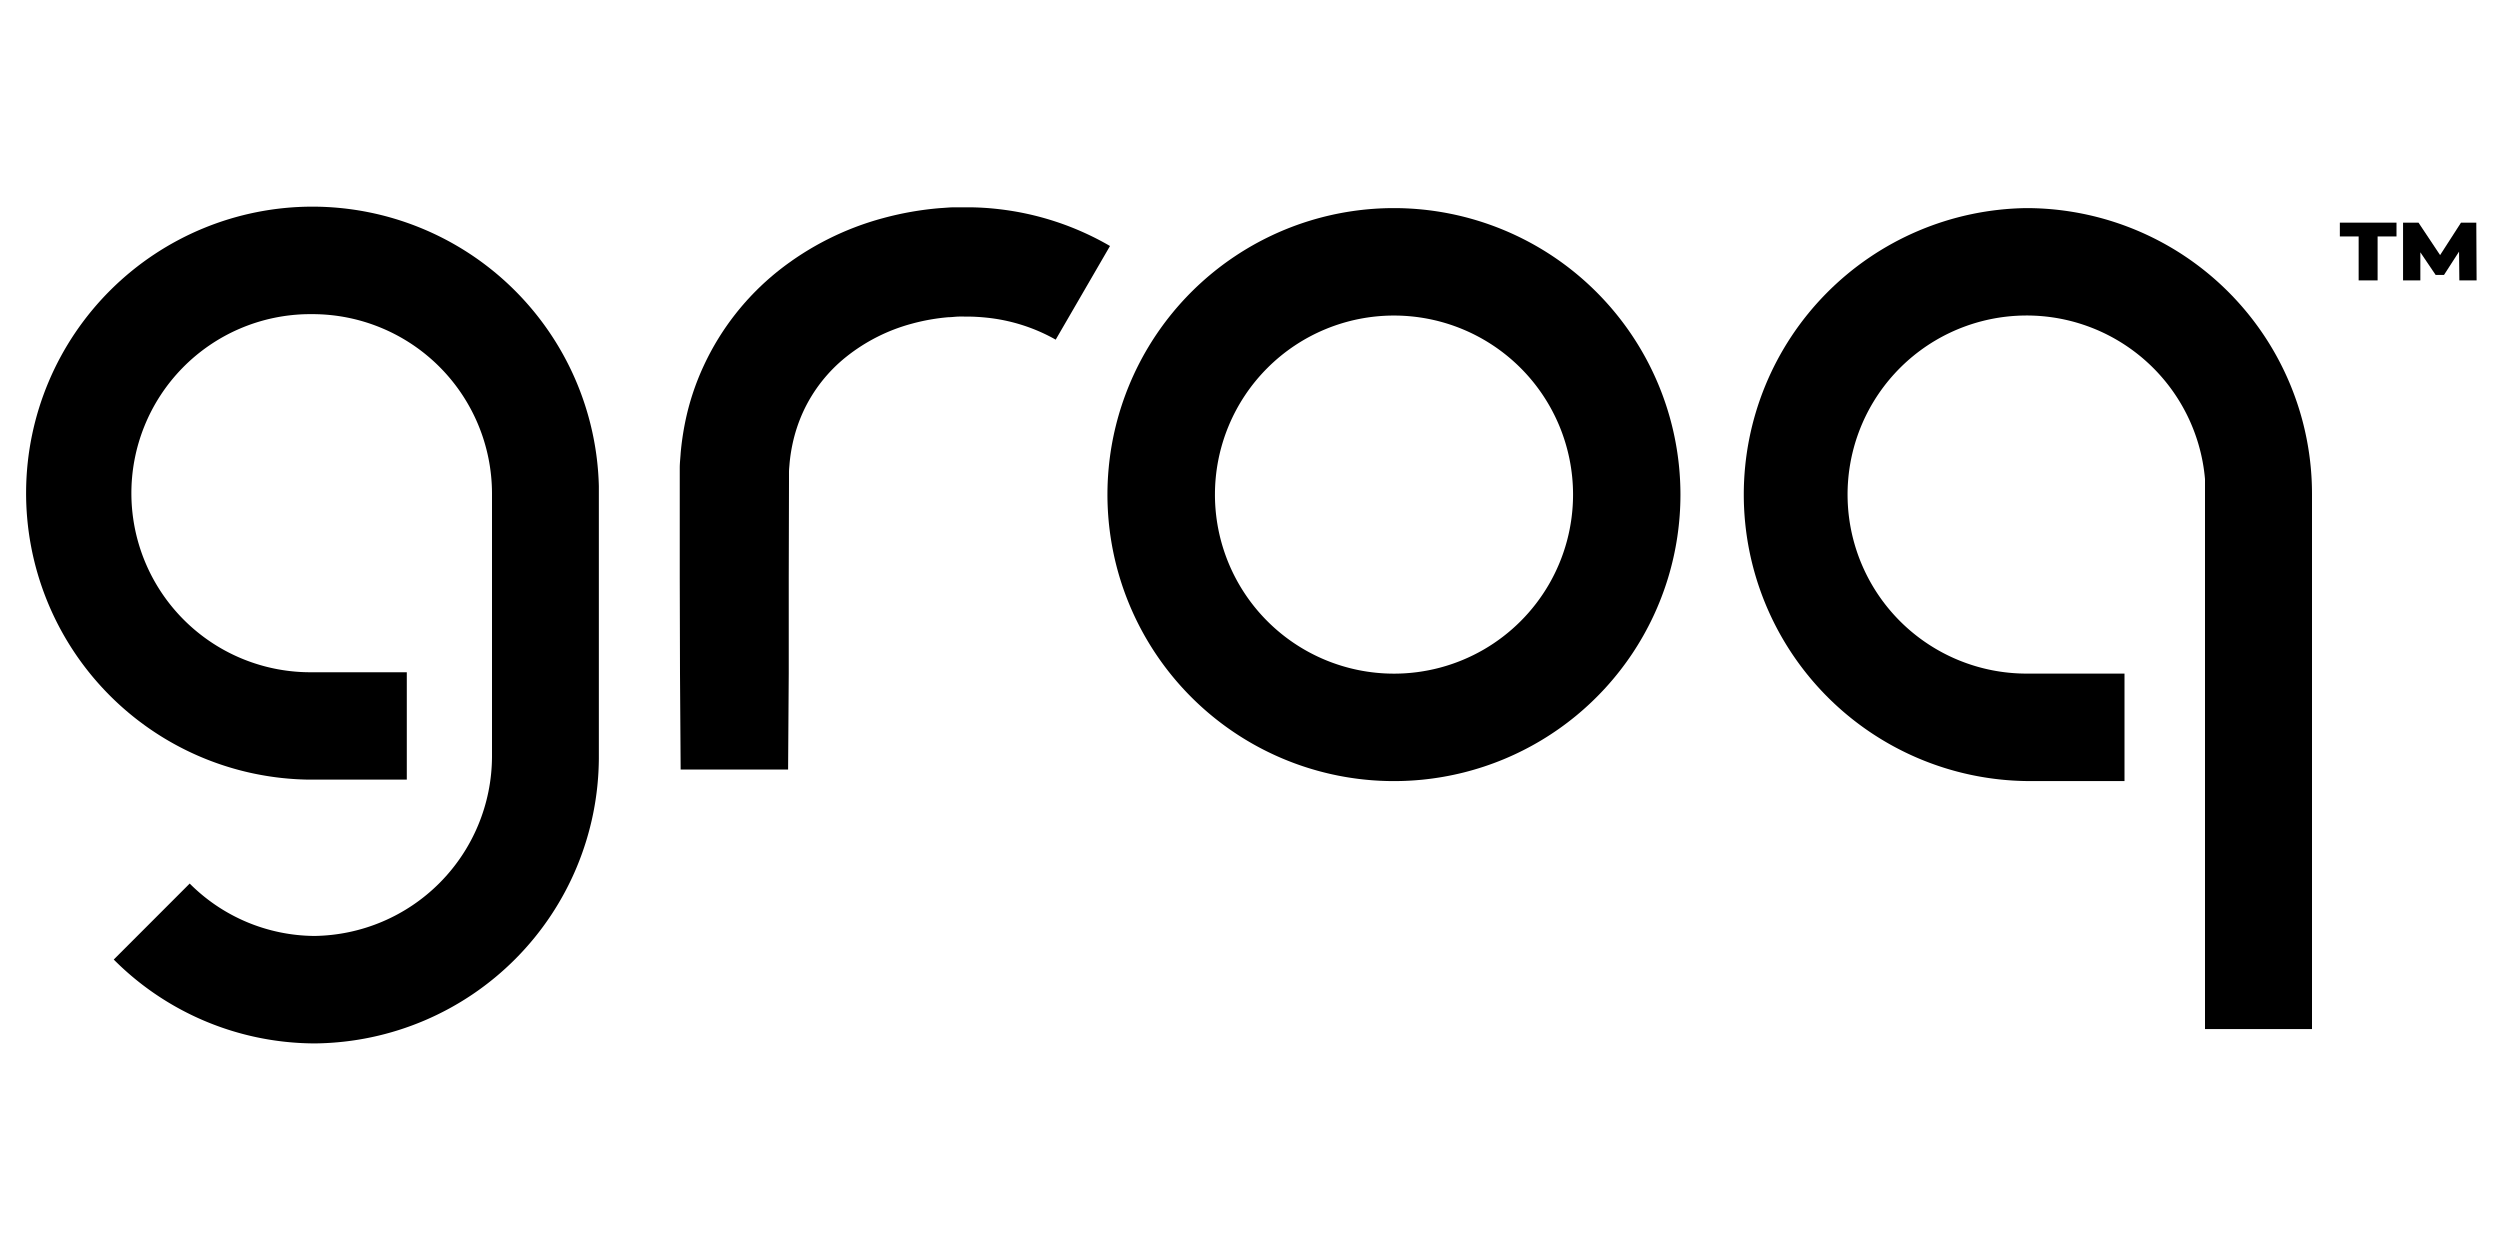
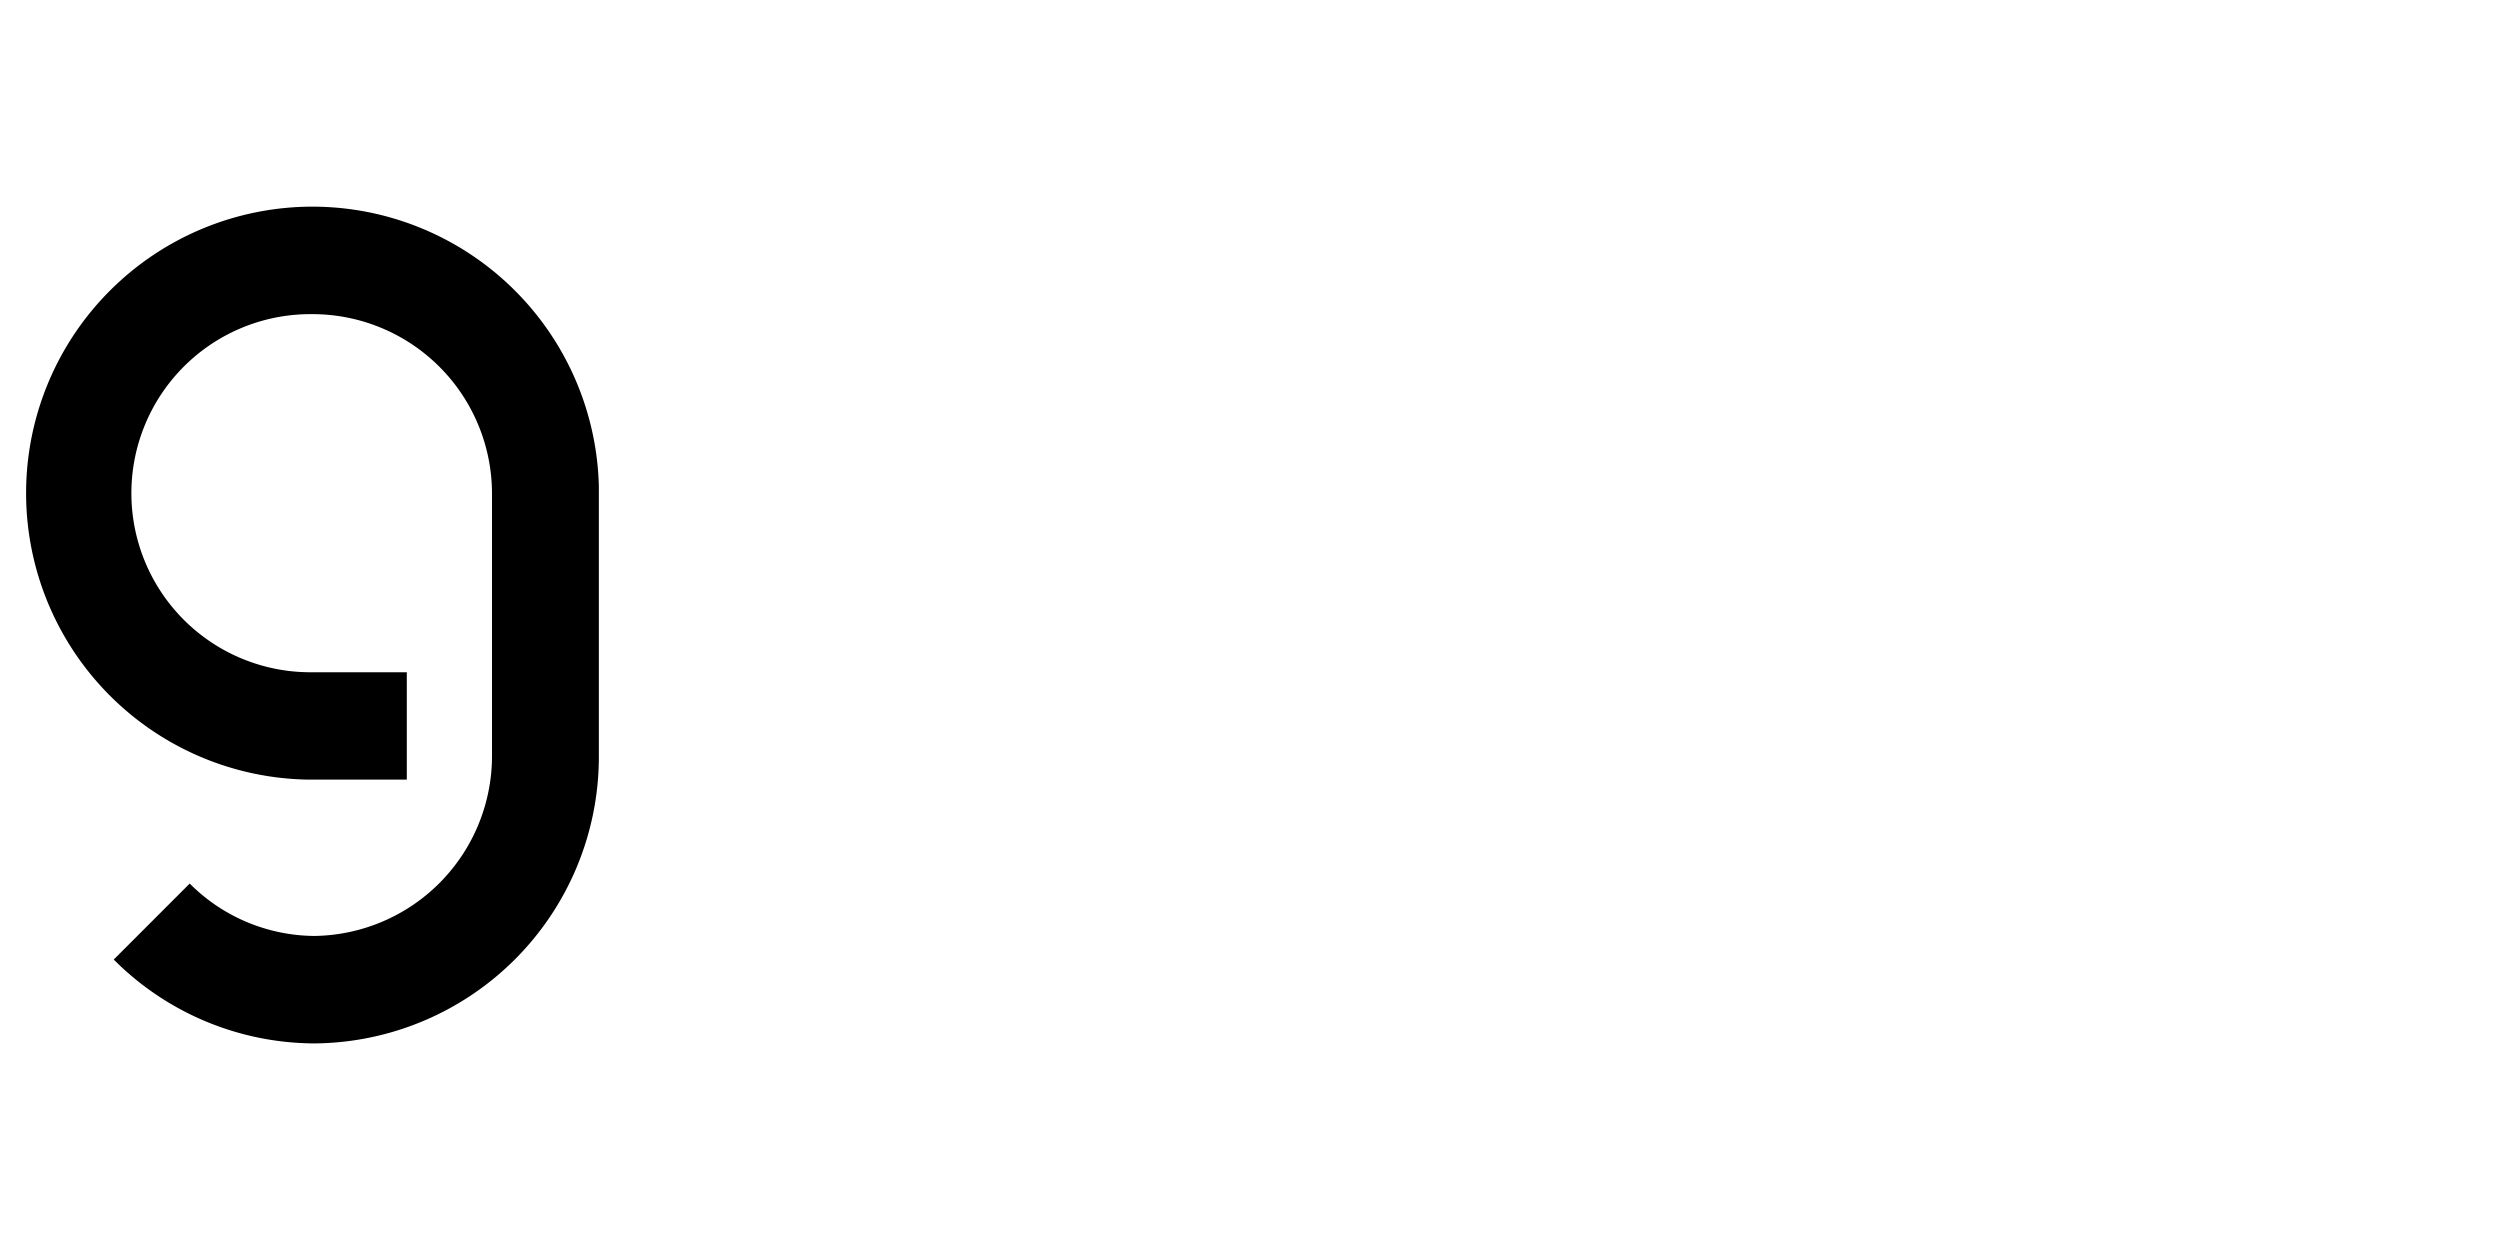
<svg xmlns="http://www.w3.org/2000/svg" id="Layer_1" data-name="Layer 1" viewBox="0 0 500 250">
  <defs>
    <style>.cls-1{fill:#f55036;opacity:0;}</style>
  </defs>
  <rect class="cls-1" width="500" height="250" />
  <g id="Layer_2" data-name="Layer 2">
    <g id="Layer_2-2" data-name="Layer 2-2">
-       <path d="M278.79,41.62a57.3,57.3,0,1,0,57.3,57.29h0A57.34,57.34,0,0,0,278.79,41.62Zm0,93.11a35.81,35.81,0,1,1,35.82-35.81,35.81,35.81,0,0,1-35.82,35.81Z" />
-       <path d="M199.69,41.82a54.91,54.91,0,0,0-5.88-.36c-1,0-1.92,0-2.88,0s-1.92.11-2.87.16a63.15,63.15,0,0,0-11.42,2,58,58,0,0,0-21,10.57,52.5,52.5,0,0,0-14.86,18.89A50.61,50.61,0,0,0,137,84.59a56.46,56.46,0,0,0-.86,5.93c-.06,1-.18,2-.19,3l0,1.47v1.36l0,19.18.05,19.19.13,19.18h21.49l.13-19.18,0-19.19.05-19.18v-1l0-.92c0-.61.08-1.21.12-1.82a32.68,32.68,0,0,1,.53-3.55,31.06,31.06,0,0,1,2.18-6.7,30.31,30.31,0,0,1,8.62-11,36,36,0,0,1,13-6.59,40.93,40.93,0,0,1,7.46-1.33c.64,0,1.27-.1,1.91-.12s1.3,0,1.92,0c1.23,0,2.45.08,3.68.2a35.44,35.44,0,0,1,13.92,4.41L222,49.2A57.24,57.24,0,0,0,199.69,41.82Z" />
      <path d="M62.51,41.33a57.3,57.3,0,0,0-1.06,114.59H81.36V134.45H62.51a35.81,35.81,0,1,1-.84-71.62h.84A35.92,35.92,0,0,1,98.4,98.63h0v52.76h0a36,36,0,0,1-35.54,35.8,35.56,35.56,0,0,1-24.92-10.48l-15.19,15.2a56.93,56.93,0,0,0,39.72,16.77h.79a57.35,57.35,0,0,0,56.51-57V97.22A57.34,57.34,0,0,0,62.51,41.33Z" />
-       <path d="M405.3,41.62a57.3,57.3,0,0,0,0,114.59h19.6V134.72H405.3A35.81,35.81,0,1,1,441,95.81h0v110H462.4V98.91h0A57.17,57.17,0,0,0,405.3,41.62Z" />
-       <polygon points="495.26 44.53 492.2 44.53 488.02 51.02 483.7 44.53 480.61 44.53 480.61 56.08 484.07 56.08 484.07 50.46 487.13 54.99 488.8 54.99 491.81 50.32 491.87 56.08 495.32 56.08 495.26 44.53" />
-       <polygon points="467.97 47.29 471.73 47.29 471.73 56.08 475.52 56.08 475.52 47.29 479.3 47.29 479.3 44.53 467.97 44.53 467.97 47.29" />
    </g>
  </g>
</svg>